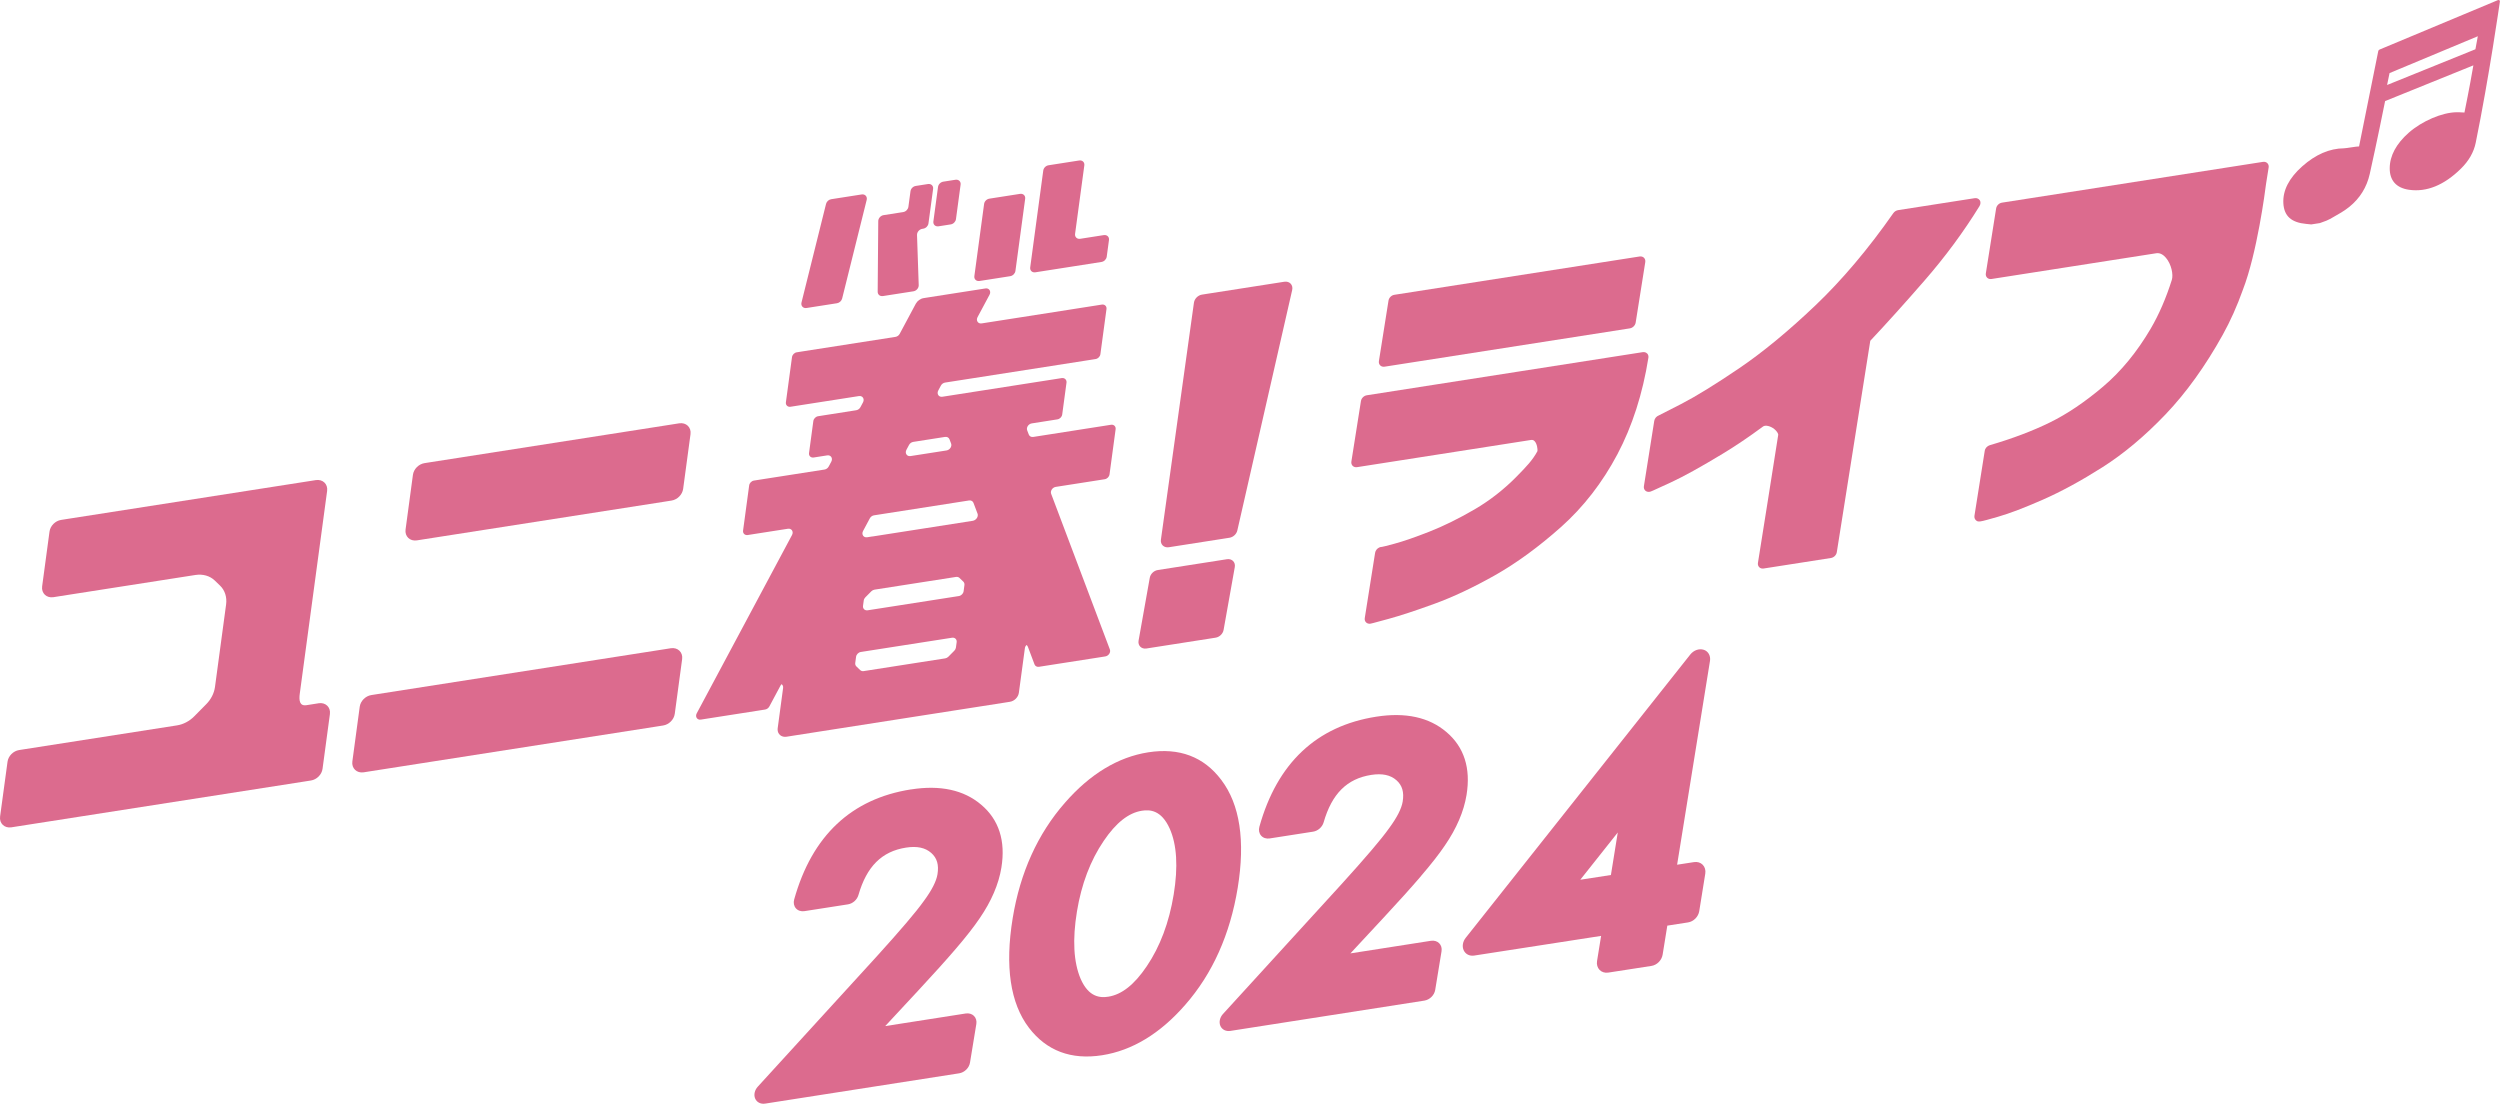
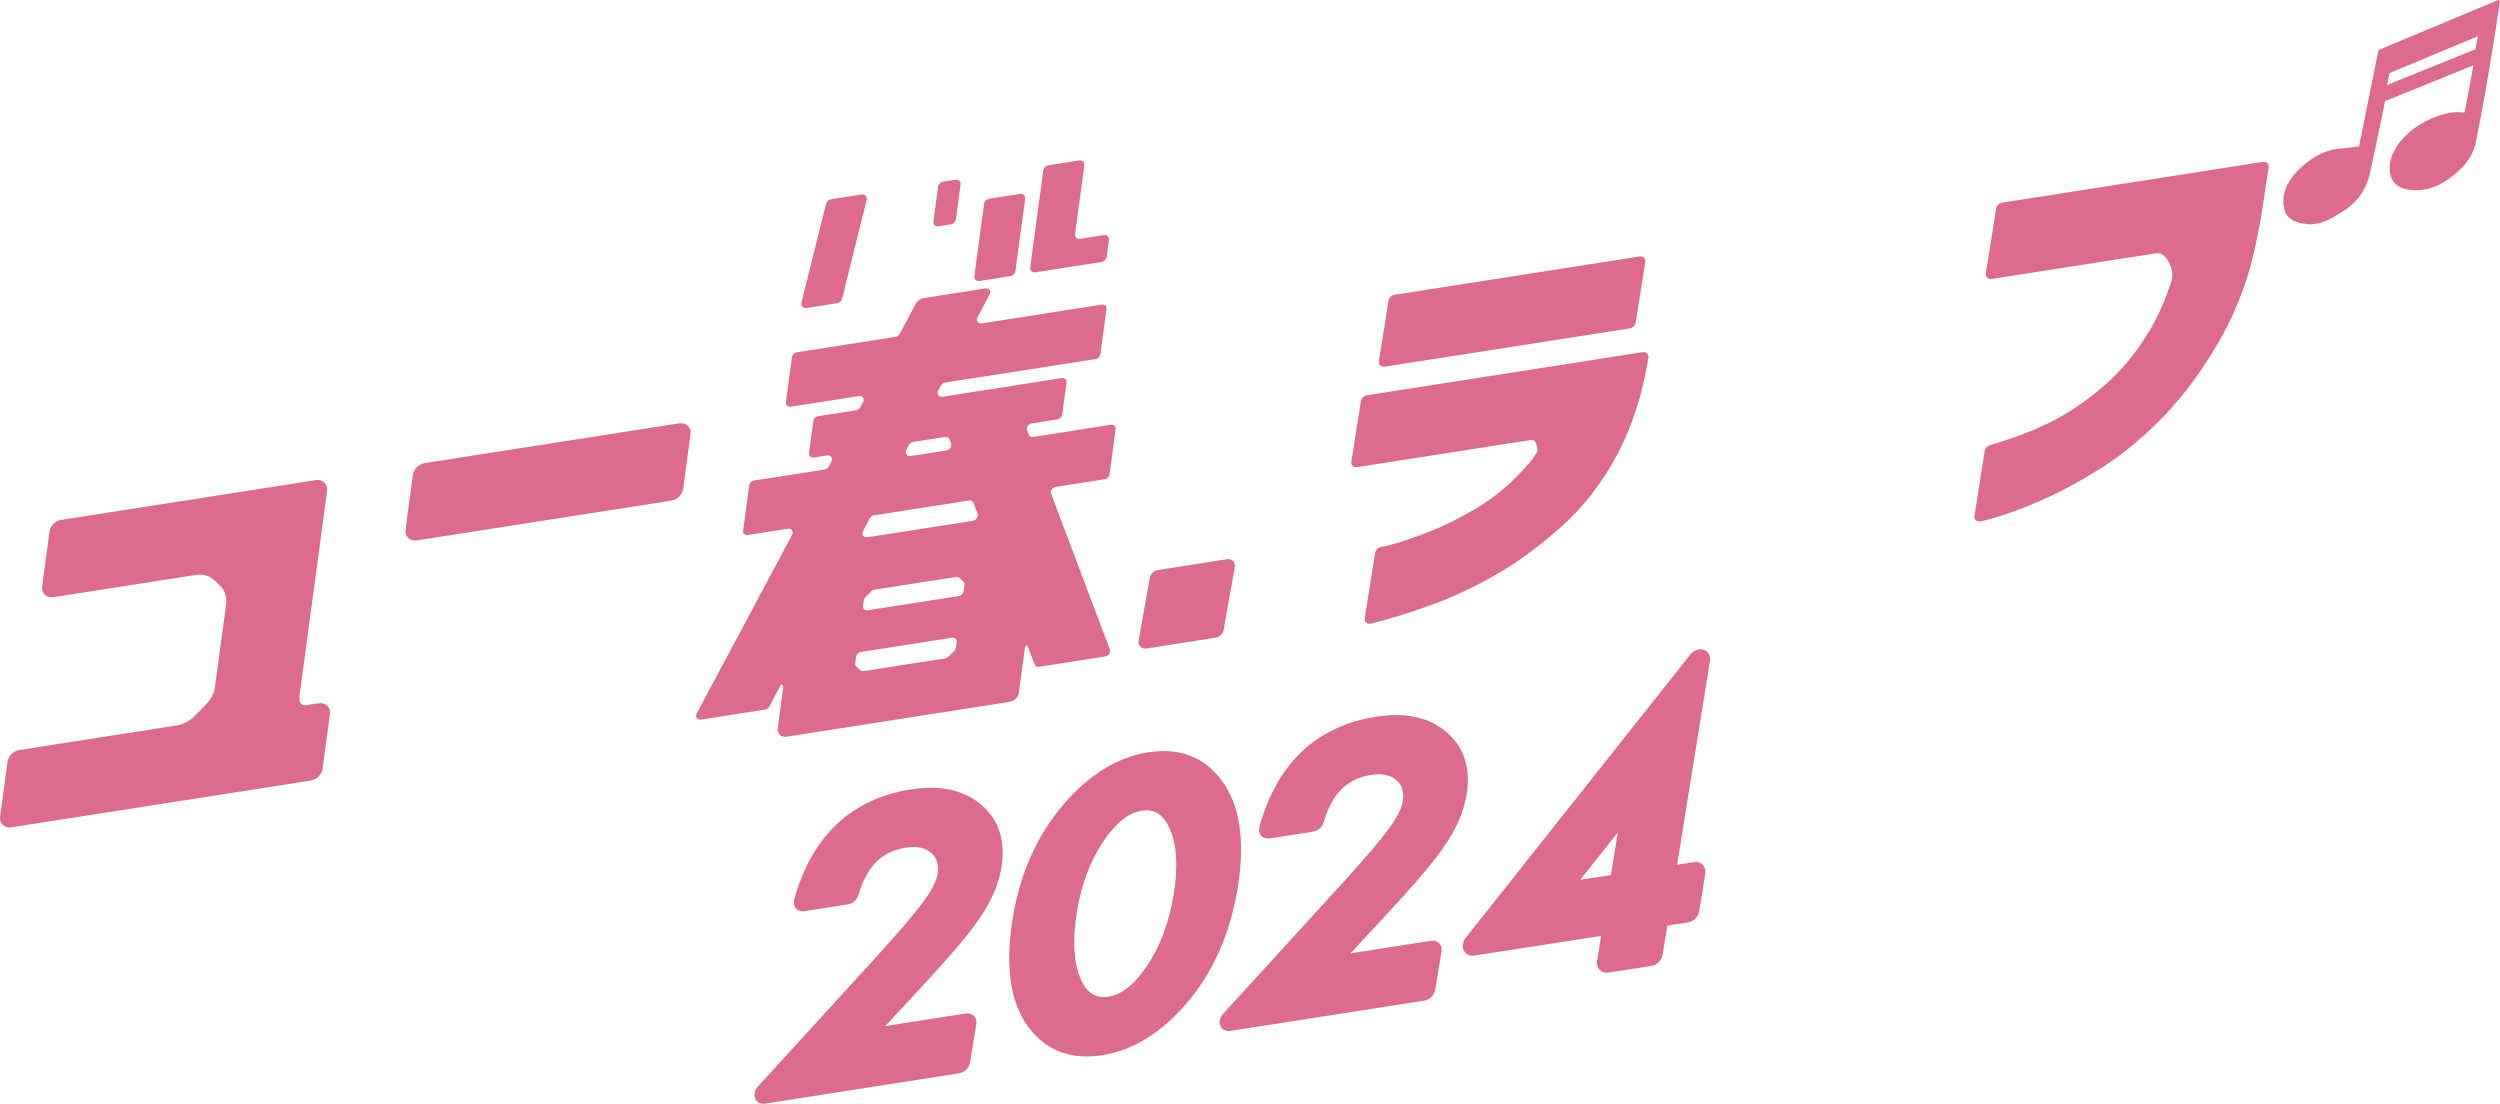
<svg xmlns="http://www.w3.org/2000/svg" id="_レイヤー_2" data-name="レイヤー 2" viewBox="0 0 823.62 363.62">
  <defs>
    <style>
      .cls-1 {
        fill: #dc6b8e;
        stroke-width: 0px;
      }
    </style>
  </defs>
  <g id="_レイヤー_1-2" data-name="レイヤー 1">
    <g>
      <g>
        <path class="cls-1" d="M104.97,231.69l-2.08.33s0,0,0,0l-1.92.3c-2.28.36-2.51-1.55-2.21-3.8l9.01-66.79c.3-2.25-1.44-3.92-3.73-3.56l-2.08.33-79.76,12.46-2.08.33c-1.92.3-3.55,1.95-3.81,3.84l-2.43,18.05c-.3,2.25,1.44,3.92,3.73,3.56l2.08-.33,44.68-6.98c2.46-.38,4.79.28,6.39,1.83l1.75,1.69c1.58,1.53,2.3,3.77,1.98,6.17l-3.67,27.23c-.28,2.04-1.29,4.04-2.85,5.62l-3.97,4.02c-1.58,1.6-3.61,2.67-5.7,2.99l-49.93,7.8-2.08.33c-1.92.3-3.55,1.95-3.81,3.84L.03,269c-.3,2.25,1.44,3.92,3.73,3.56l2.08-.33,94.53-14.77,2.08-.33c1.92-.3,3.55-1.95,3.81-3.84l2.43-18.05c.3-2.25-1.44-3.92-3.73-3.56Z" />
-         <path class="cls-1" d="M221,213.56l-2.08.33-94.51,14.77-2.08.33c-1.92.3-3.56,1.95-3.82,3.84l-2.43,18.04c-.3,2.25,1.45,3.92,3.73,3.57l2.08-.33,94.51-14.77,2.08-.33c1.92-.3,3.56-1.95,3.82-3.84l2.43-18.04c.3-2.25-1.45-3.92-3.73-3.57Z" />
        <path class="cls-1" d="M223.76,139.46l-2.08.33-79.74,12.46-2.08.33c-1.92.3-3.56,1.95-3.82,3.84l-2.43,18.04c-.3,2.25,1.44,3.92,3.73,3.57l2.08-.33,79.74-12.46,2.08-.33c1.92-.3,3.56-1.95,3.82-3.84l2.43-18.04c.3-2.25-1.44-3.92-3.73-3.57Z" />
        <path class="cls-1" d="M347.78,160.41l14.09-2.2,2.08-.33c.8-.12,1.47-.81,1.58-1.59l2.01-14.88c.13-.93-.6-1.62-1.54-1.47l-2.08.33-7.57,1.18-2.08.33-13.87,2.17c-.67.1-1.25-.21-1.47-.79l-.53-1.39c-.35-.94.42-2.11,1.51-2.28l6.37-1,2.08-.33c.8-.12,1.47-.81,1.58-1.59l1.41-10.46h0c.01-.07.02-.15.02-.22,0-.87-.7-1.46-1.59-1.33l-2.08.33-37.24,5.82c-1.2.19-1.94-.95-1.35-2.06l.86-1.61c.28-.53.81-.91,1.39-1l47.5-7.42,2.08-.33c.8-.12,1.47-.81,1.58-1.59l2.01-14.88c.13-.93-.6-1.62-1.54-1.47l-2.08.33-5.82.91-2.08.33-29.61,4.63c-1.2.19-1.94-.95-1.35-2.06l3.96-7.4c.59-1.11-.15-2.25-1.35-2.06l-2.08.33-16.21,2.53-2.08.33c-1.09.17-2.06.9-2.58,1.84l-5.31,9.93c-.28.53-.81.91-1.39,1l-30.43,4.75-2.08.33c-.8.12-1.47.81-1.58,1.59l-2.01,14.88c-.13.93.6,1.62,1.54,1.47l2.08-.33,20.44-3.19c1.2-.19,1.94.95,1.35,2.06l-.86,1.61c-.28.53-.81.91-1.39,1l-10.46,1.64-2.08.33c-.8.12-1.47.81-1.58,1.59l-1.42,10.54c-.13.93.6,1.62,1.54,1.47l2.08-.33,2.37-.37c1.2-.19,1.94.95,1.35,2.06l-.86,1.61c-.28.53-.81.91-1.39,1l-21.15,3.3-2.08.33c-.8.12-1.47.81-1.58,1.59l-2.01,14.88c-.13.93.6,1.62,1.54,1.47l2.08-.33,11.16-1.74c1.2-.19,1.94.95,1.35,2.06l-31.4,58.76c-.59,1.11.15,2.25,1.35,2.06l2.08-.33,17.02-2.66,2.08-.33c.57-.09,1.1-.47,1.39-1l3.69-6.9c.09-.18.21-.32.34-.45.36.24.59.66.51,1.25l-1.79,13.31c-.01.11-.02.22-.02.33-.02,1.59,1.29,2.67,2.93,2.42l2.08-.33,69.43-10.85,2.08-.33c1.5-.23,2.75-1.51,2.96-2.95l1.99-14.73c.06-.42.25-.77.52-1.04.19.13.35.3.45.56l2.2,5.84c.22.57.81.89,1.47.79l2.08-.33,17.69-2.76,2.08-.33c1.09-.17,1.86-1.34,1.51-2.28l-19.35-51.29c-.35-.94.42-2.11,1.51-2.28ZM311.34,143.94c.67-.1,1.25.21,1.47.79l.53,1.39c.35.94-.42,2.11-1.51,2.28l-11.86,1.85c-1.2.19-1.94-.95-1.35-2.06l.86-1.61c.28-.53.81-.91,1.39-1l10.47-1.64ZM316.1,190.4l1.26,1.21c.29.28.43.7.37,1.14l-.27,2.03c-.11.78-.78,1.47-1.58,1.59l-30.02,4.69c-.95.15-1.67-.54-1.54-1.47l.24-1.76c.05-.38.24-.75.53-1.04l1.96-1.98c.29-.29.67-.49,1.05-.55l26.84-4.19c.45-.07.88.05,1.18.34ZM284.57,221.1c-.45.07-.88-.05-1.18-.34l-1.26-1.21c-.29-.28-.43-.7-.37-1.14l.27-2.03c.11-.78.78-1.47,1.58-1.59l30.02-4.69c.95-.15,1.67.54,1.54,1.47l-.24,1.76c-.05.38-.24.75-.53,1.04l-1.96,1.98c-.29.29-.67.49-1.05.55l-26.84,4.19ZM287.39,176.73h0s-1.71.27-1.71.27c-1.2.19-1.94-.95-1.35-2.06l2.23-4.17c.28-.53.81-.91,1.39-1l31.29-4.89c.67-.1,1.25.21,1.47.79l1.34,3.55c.06.15.09.32.08.5-.01.88-.75,1.71-1.66,1.86l-33.08,5.17Z" />
        <path class="cls-1" d="M309.18,74.56l4.04-.63c.87-.14,1.61-.88,1.72-1.74l1.53-11.36c.14-1.02-.65-1.77-1.69-1.61l-4.03.63c-.87.14-1.61.88-1.72,1.74l-1.53,11.36c-.14,1.02.65,1.77,1.69,1.61Z" />
        <path class="cls-1" d="M265.7,101.47l10.05-1.57c.79-.12,1.49-.76,1.69-1.54l8.09-32.5c.27-1.09-.54-1.98-1.65-1.8l-10.05,1.57c-.8.12-1.49.76-1.69,1.54l-8.09,32.5c-.27,1.09.54,1.98,1.65,1.8Z" />
-         <path class="cls-1" d="M290.86,97.54l10.07-1.57c.98-.15,1.77-1.07,1.74-2.02l-.56-16.54c-.03-.95.76-1.86,1.74-2.02l.31-.05c.87-.14,1.61-.88,1.72-1.74l1.53-11.36c.14-1.02-.65-1.77-1.69-1.61l-4.04.63c-.87.14-1.61.88-1.72,1.74l-.69,5.13c-.12.86-.85,1.6-1.72,1.74l-6.47,1.01c-.95.15-1.73,1.02-1.74,1.95l-.19,23.3c0,.92.75,1.55,1.7,1.4Z" />
        <path class="cls-1" d="M363.67,77.45l-7.8,1.22c-1.03.16-1.82-.59-1.69-1.61l3.05-22.58c.14-1.02-.65-1.77-1.69-1.61l-10.12,1.58c-.87.14-1.61.88-1.72,1.74l-3.36,24.92-.94,6.99c-.14,1.02.65,1.77,1.69,1.61l11.64-1.82,10.16-1.59c.87-.14,1.61-.88,1.72-1.74l.74-5.49c.14-1.02-.65-1.77-1.69-1.61Z" />
        <path class="cls-1" d="M322.69,92.57l10.12-1.58c.87-.14,1.61-.88,1.72-1.74l3.21-23.77c.14-1.02-.65-1.77-1.69-1.61l-10.12,1.58c-.87.14-1.61.88-1.72,1.74l-3.21,23.77c-.14,1.02.65,1.77,1.69,1.61Z" />
        <g>
          <path class="cls-1" d="M404.23,184.23l-2.16.34-18.49,2.89-2.16.34c-1.29.2-2.4,1.28-2.63,2.55l-3.69,20.71c-.29,1.61.94,2.84,2.57,2.59l2.16-.34,18.49-2.89,2.16-.34c1.29-.2,2.4-1.28,2.63-2.55l3.69-20.71c.29-1.61-.94-2.84-2.57-2.59Z" />
-           <path class="cls-1" d="M423.17,92.81l-2.16.34-22.86,3.57-2.16.34c-1.33.21-2.46,1.35-2.65,2.66l-10.88,78.08c-.22,1.57,1,2.73,2.59,2.49l2.16-.34,15.67-2.45,2.16-.34c1.24-.19,2.33-1.2,2.6-2.42l18.07-79.2c.38-1.66-.86-2.98-2.55-2.72Z" />
        </g>
      </g>
      <g>
        <path class="cls-1" d="M456.17,120.8l80.77-12.62c.96-.15,1.78-.96,1.93-1.91l3.16-19.92c.09-.55-.07-1.08-.43-1.43-.36-.36-.89-.51-1.46-.42l-80.77,12.62c-.96.15-1.78.96-1.93,1.91l-3.16,19.92c-.09.55.07,1.08.43,1.43.36.36.89.51,1.46.42Z" />
        <path class="cls-1" d="M542.62,116.44c-.36-.36-.89-.51-1.46-.42l-90.87,14.2c-.96.15-1.78.96-1.93,1.91l-3.15,19.92c-.09.55.07,1.08.43,1.43.36.36.89.51,1.46.42l57.26-8.95c.51-.08.87.04,1.21.39.83.87,1.02,2.65.95,3.27-1.57,2.97-3.85,5.31-6.49,8l-.24.25c-4.23,4.33-8.97,8.03-14.07,11-5.2,3.02-10.18,5.47-14.81,7.29-4.67,1.84-8.53,3.17-11.48,3.97-2.91.79-3.85,1-4.15,1.05-.28,0-.58.06-.87.19-.72.32-1.26,1-1.38,1.74l-3.41,21.52c-.09.55.07,1.08.43,1.43s.89.51,1.46.42c.2-.03.38-.06,6.09-1.62,3.75-1.03,8.76-2.67,14.89-4.9,6.19-2.25,12.92-5.42,20.01-9.42,7.13-4.03,14.45-9.38,21.76-15.89,7.4-6.59,13.65-14.65,18.58-23.96,4.91-9.27,8.34-19.97,10.22-31.82.09-.55-.07-1.08-.43-1.43Z" />
-         <path class="cls-1" d="M652.24,66.01c-.33-.55-.98-.83-1.69-.72l-25.24,3.94c-.61.1-1.19.46-1.56.99-8.25,11.81-16.92,22.07-25.77,30.49-8.88,8.45-17.32,15.4-25.08,20.66-7.8,5.29-14.22,9.24-19.07,11.74-5.81,2.99-7.1,3.63-7.37,3.76-.75.29-1.35.99-1.47,1.78l-3.41,21.52c-.09.55.07,1.08.43,1.43.36.36.89.51,1.46.42.4-.06.44-.07,6.92-3.06,4.18-1.93,9.96-5.12,17.17-9.49,4.23-2.56,8.69-5.57,13.23-8.93.7-.52,1.84-.27,2.68.14,1.68.81,2.42,2.18,2.36,2.58-.38,2.66-6.62,41.78-6.68,42.17-.09.55.07,1.08.43,1.44.36.36.89.51,1.46.42l22.16-3.46c.96-.15,1.78-.96,1.93-1.91l11.03-69.65c5.36-5.7,11.38-12.38,17.9-19.88,6.8-7.81,12.88-16.05,18.08-24.49.39-.64.43-1.38.1-1.94Z" />
        <path class="cls-1" d="M823.43.08c-.14-.1-.32-.11-.5-.04l-39.01,16.3c-.2.08-.36.27-.4.48l-6.33,31.42c-.74-.03-4.27.62-4.99.62-4.73.04-9.34,2.04-13.72,5.93-4.37,3.88-6.47,7.99-6.23,12.2.24,4.19,2.64,6.34,7.54,6.78.36.03.72.07,1.08.11l.48.05s.09,0,.14,0l2.75-.43s.09-.02.13-.04c.32-.13.64-.24.96-.35.74-.26,1.51-.53,2.27-.96l1.04-.59c1.79-1,3.64-2.04,5.32-3.39,3.51-2.83,5.78-6.49,6.76-10.9,2.43-10.92,4.64-21.91,5.05-23.97l29.08-11.77c-.36,2.1-1.4,8.01-2.94,15.55-.16,0-.32-.02-.48-.03-.73-.04-1.42-.08-2.14-.07-4.7.06-11.34,2.87-15.74,6.75-4.12,3.64-6.23,7.57-6.26,11.67-.03,4.05,2.16,6.51,6.34,7.12,5.81.84,11.57-1.5,17.12-6.96,2.6-2.56,4.24-5.43,4.87-8.52,4.39-21.5,7.93-46.29,7.97-46.54.03-.18-.04-.35-.18-.44ZM816.31,11.94l-.79,4.29-29.1,11.77.81-3.92,29.08-12.14Z" />
        <path class="cls-1" d="M747.4,55.18c.09-.55-.07-1.08-.43-1.43-.36-.36-.89-.51-1.46-.42l-85.96,13.43c-.96.15-1.78.96-1.93,1.91l-3.39,21.39c-.09.55.07,1.08.43,1.43.36.36.89.51,1.46.42l54.27-8.48c1.39-.22,2.49.7,3.18,1.51,1.81,2.14,2.47,5.54,1.94,7.25-1.89,6.01-4.24,11.43-6.98,16.11-4.47,7.62-9.73,14.03-15.65,19.05-5.98,5.07-11.86,9.04-17.49,11.8-5.69,2.8-12.37,5.33-19.86,7.52-.85.25-1.53,1-1.66,1.85l-3.39,21.39c-.09.56.08,1.1.45,1.45.4.37.65.54,1.6.4.95-.15,2.58-.62,5.73-1.52,3.76-1.08,8.72-2.97,14.77-5.63,6.06-2.67,12.67-6.26,19.62-10.68,7.03-4.46,14.03-10.33,20.81-17.44,6.78-7.11,13.09-15.89,18.78-26.12,2.57-4.62,4.78-9.59,6.66-14.87,4.69-12.11,7.35-32.52,7.64-34.89l.86-5.43Z" />
      </g>
      <path class="cls-1" d="M300.15,260.06c-19.68,3.08-32.64,15.27-38.51,36.26-.31,1.09-.09,2.18.57,2.93s1.71,1.1,2.83.92l14.3-2.23c1.6-.25,3.02-1.51,3.47-3.07,2.71-9.42,7.69-14.38,15.68-15.63,3.61-.56,6.33.01,8.31,1.76,1.91,1.69,2.56,3.92,2.05,7.04-.37,2.28-1.84,5.18-4.41,8.68-1.37,1.93-3.36,4.42-5.91,7.4-2.61,3.06-5.87,6.75-9.67,10.94l-39.21,42.94c-1.05,1.15-1.39,2.7-.86,3.93.53,1.22,1.83,1.88,3.29,1.65l63.91-9.98c1.77-.28,3.28-1.77,3.57-3.51l2.09-12.75c.17-1.03-.12-2-.79-2.66-.67-.66-1.66-.95-2.7-.79l-26.53,4.15,11-11.84c4.88-5.25,9.01-9.83,12.27-13.64,3.34-3.89,5.99-7.28,7.85-10.04,3.86-5.62,6.26-11.22,7.15-16.67,1.44-8.82-.8-15.8-6.65-20.74-5.69-4.85-13.46-6.55-23.09-5.04Z" />
      <path class="cls-1" d="M402.34,256.93c-5.73-7.62-13.83-10.68-24.05-9.08-9.96,1.56-19.2,7.15-27.45,16.62-8.96,10.21-14.75,23-17.21,38.01-2.6,15.9-.8,28.05,5.35,36.12,5.82,7.6,13.92,10.64,24.1,9.05,9.92-1.55,19.14-7.14,27.39-16.61,8.96-10.21,14.78-23.18,17.29-38.53,2.54-15.55.72-27.52-5.42-35.58ZM365.12,328.36c-2.62.41-6.42.24-9.1-5.87-2.33-5.45-2.74-12.92-1.22-22.22,1.47-8.97,4.43-16.79,8.81-23.23,4.07-6.01,8.19-9.26,12.6-9.95,2.6-.41,6.38-.24,9.13,5.85,2.38,5.32,2.82,12.64,1.33,21.76-1.51,9.21-4.49,17.16-8.89,23.65-4.07,6.04-8.21,9.31-12.66,10.01Z" />
      <path class="cls-1" d="M468.15,288.6c3.34-3.89,5.99-7.28,7.85-10.04,3.86-5.62,6.26-11.22,7.15-16.67,1.44-8.82-.8-15.8-6.65-20.74-5.69-4.85-13.46-6.55-23.09-5.04-19.68,3.08-32.64,15.27-38.51,36.26-.31,1.09-.09,2.18.57,2.93s1.71,1.1,2.83.92l14.3-2.23c1.6-.25,3.02-1.51,3.47-3.07,2.71-9.42,7.69-14.38,15.68-15.63,3.61-.56,6.33.01,8.31,1.76,1.91,1.69,2.56,3.92,2.05,7.04-.37,2.28-1.84,5.18-4.41,8.68-1.37,1.93-3.36,4.42-5.91,7.4-2.61,3.06-5.87,6.75-9.67,10.94l-39.21,42.94c-1.05,1.15-1.39,2.7-.86,3.93.53,1.22,1.83,1.88,3.29,1.65l63.91-9.98c1.77-.28,3.28-1.77,3.57-3.51l2.09-12.75c.17-1.03-.12-2-.79-2.66-.67-.66-1.66-.95-2.7-.79l-26.53,4.15,11-11.84c4.88-5.25,9.01-9.83,12.27-13.64Z" />
      <path class="cls-1" d="M561.28,214.07c-1.5-.49-3.29.14-4.41,1.55l-74,93.35c-.99,1.25-1.25,2.87-.64,4.14.6,1.26,1.94,1.93,3.43,1.7l41.82-6.48-1.34,8.3c-.18,1.11.13,2.18.84,2.91.71.73,1.76,1.05,2.86.88l14.21-2.2c1.83-.28,3.4-1.85,3.7-3.71l1.54-9.56,6.82-1.06c1.83-.28,3.4-1.85,3.7-3.71l1.99-12.37c.18-1.11-.13-2.18-.84-2.91-.71-.73-1.76-1.05-2.86-.88l-5.58.86,10.83-67.15c.27-1.68-.57-3.18-2.07-3.67ZM520.62,289.83l12.35-15.57-2.26,14.01-10.09,1.56Z" />
    </g>
  </g>
</svg>